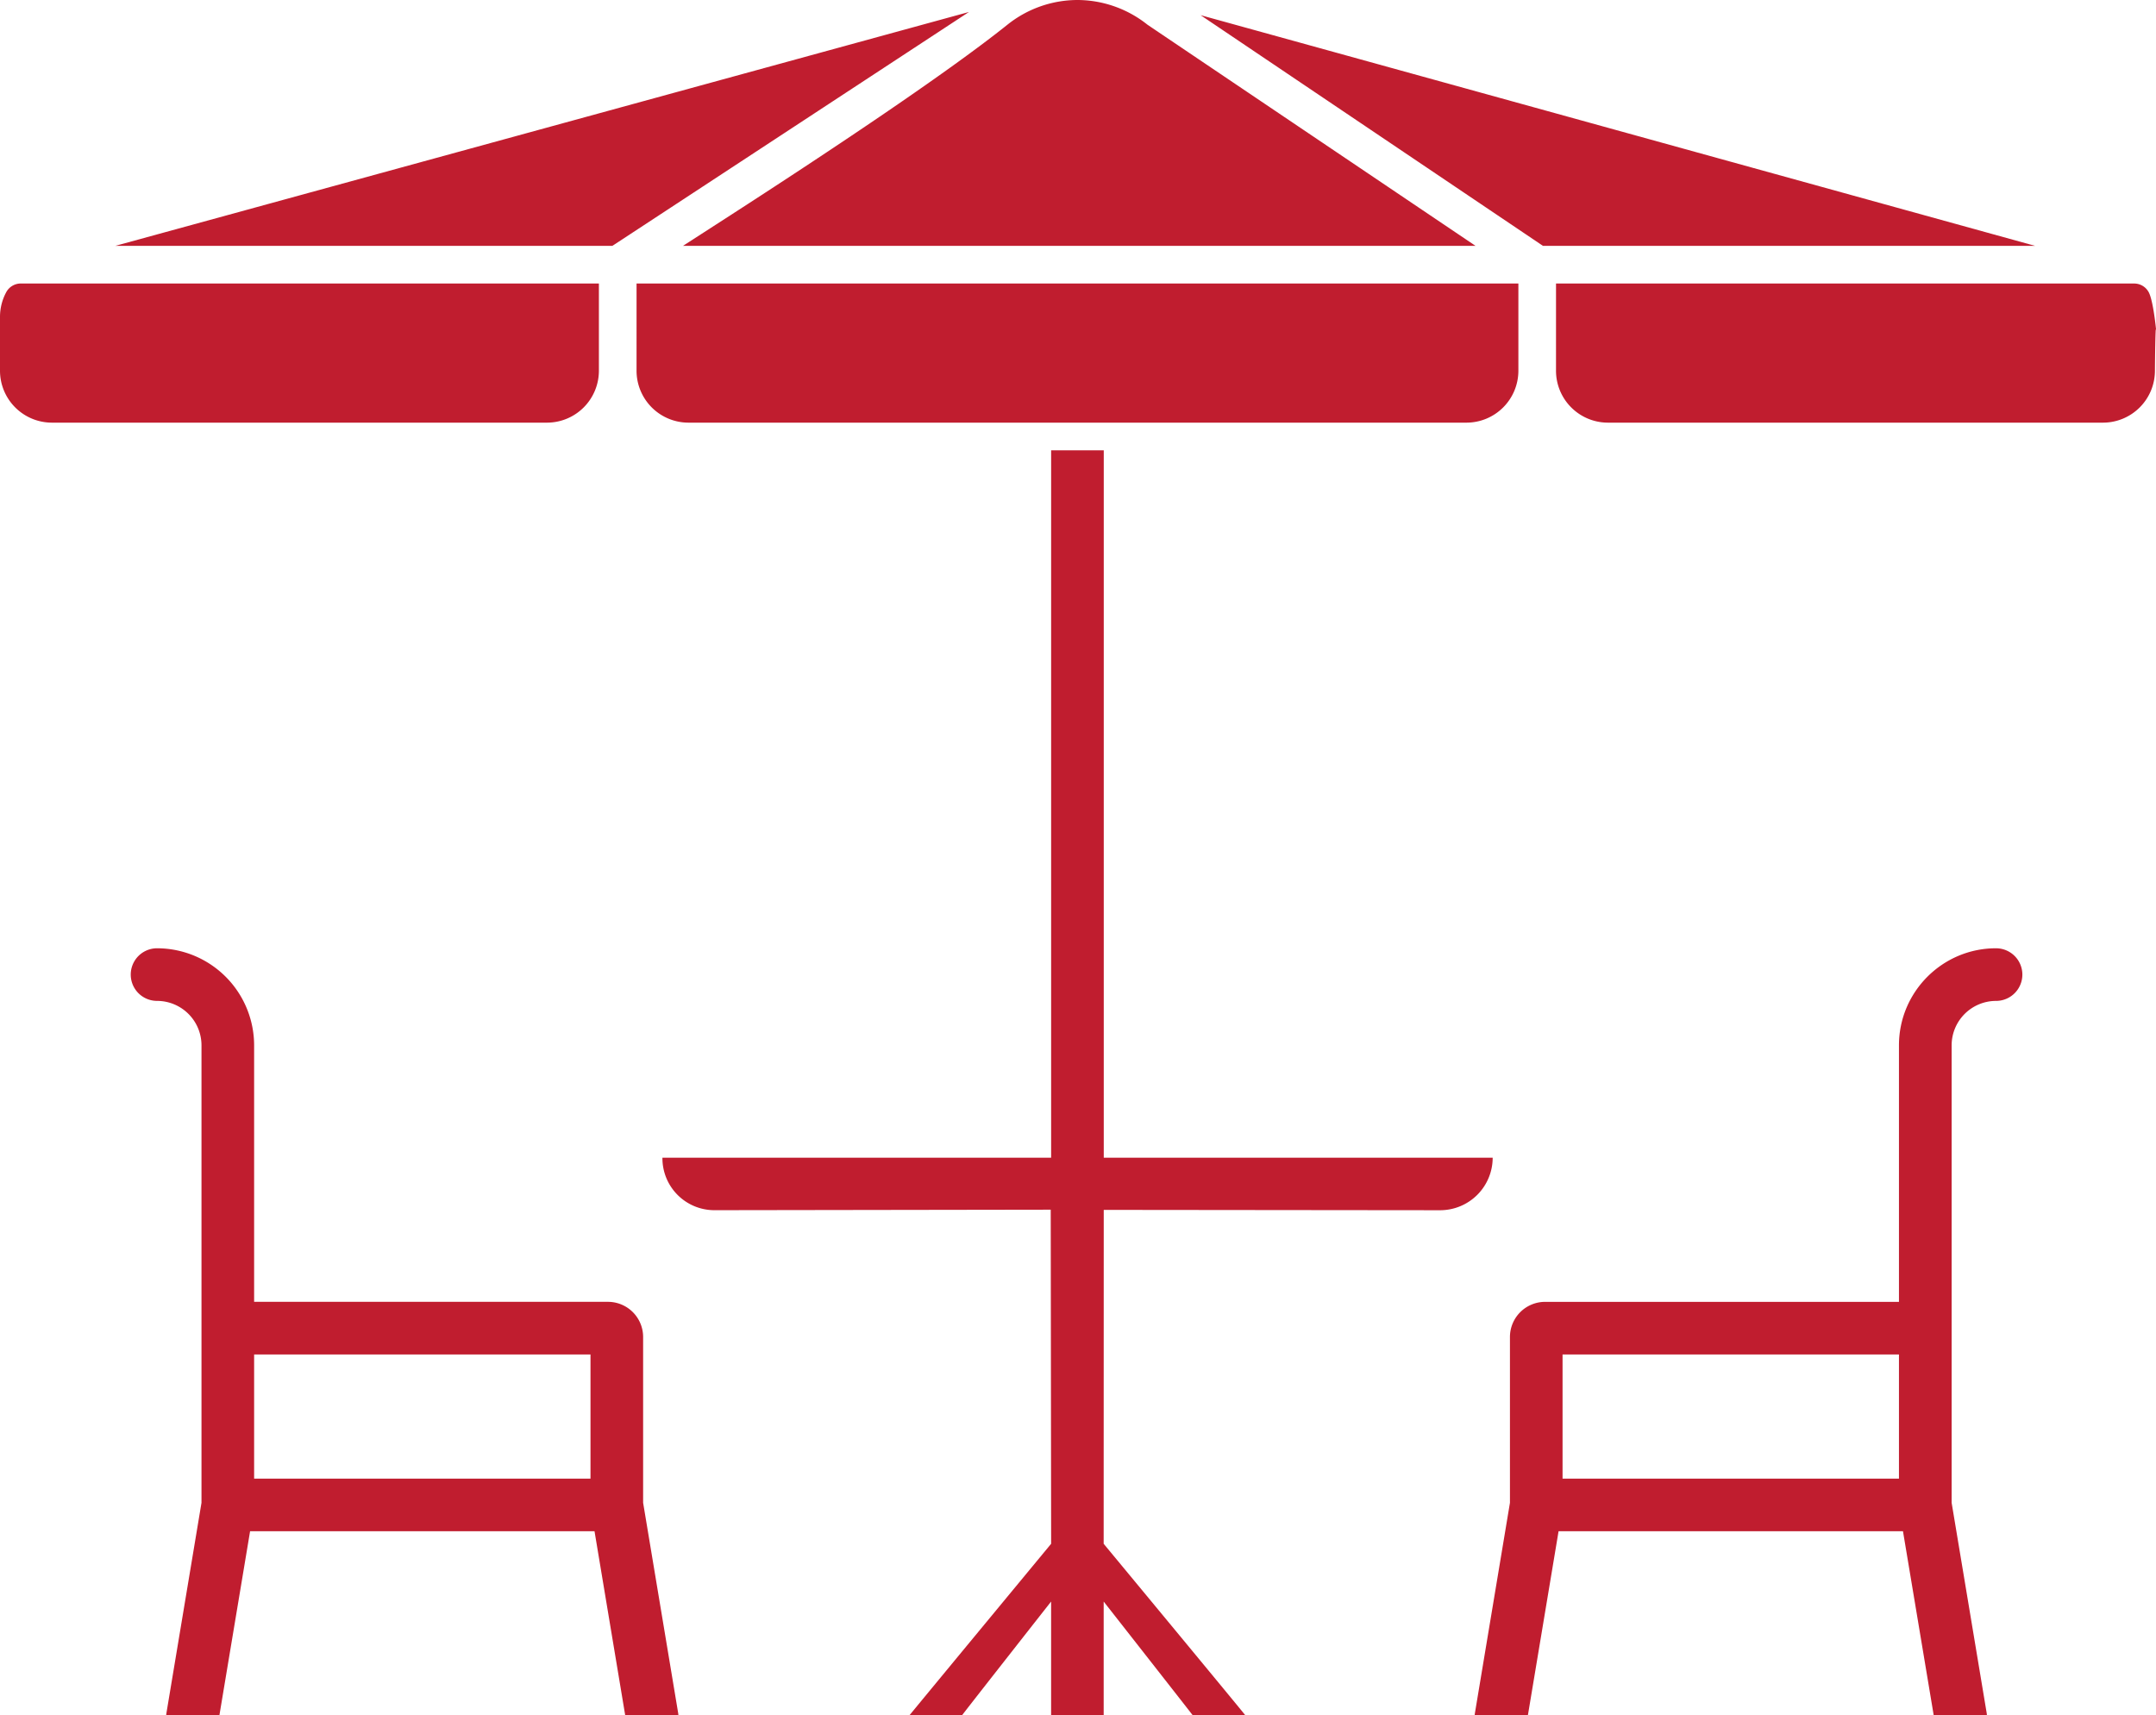
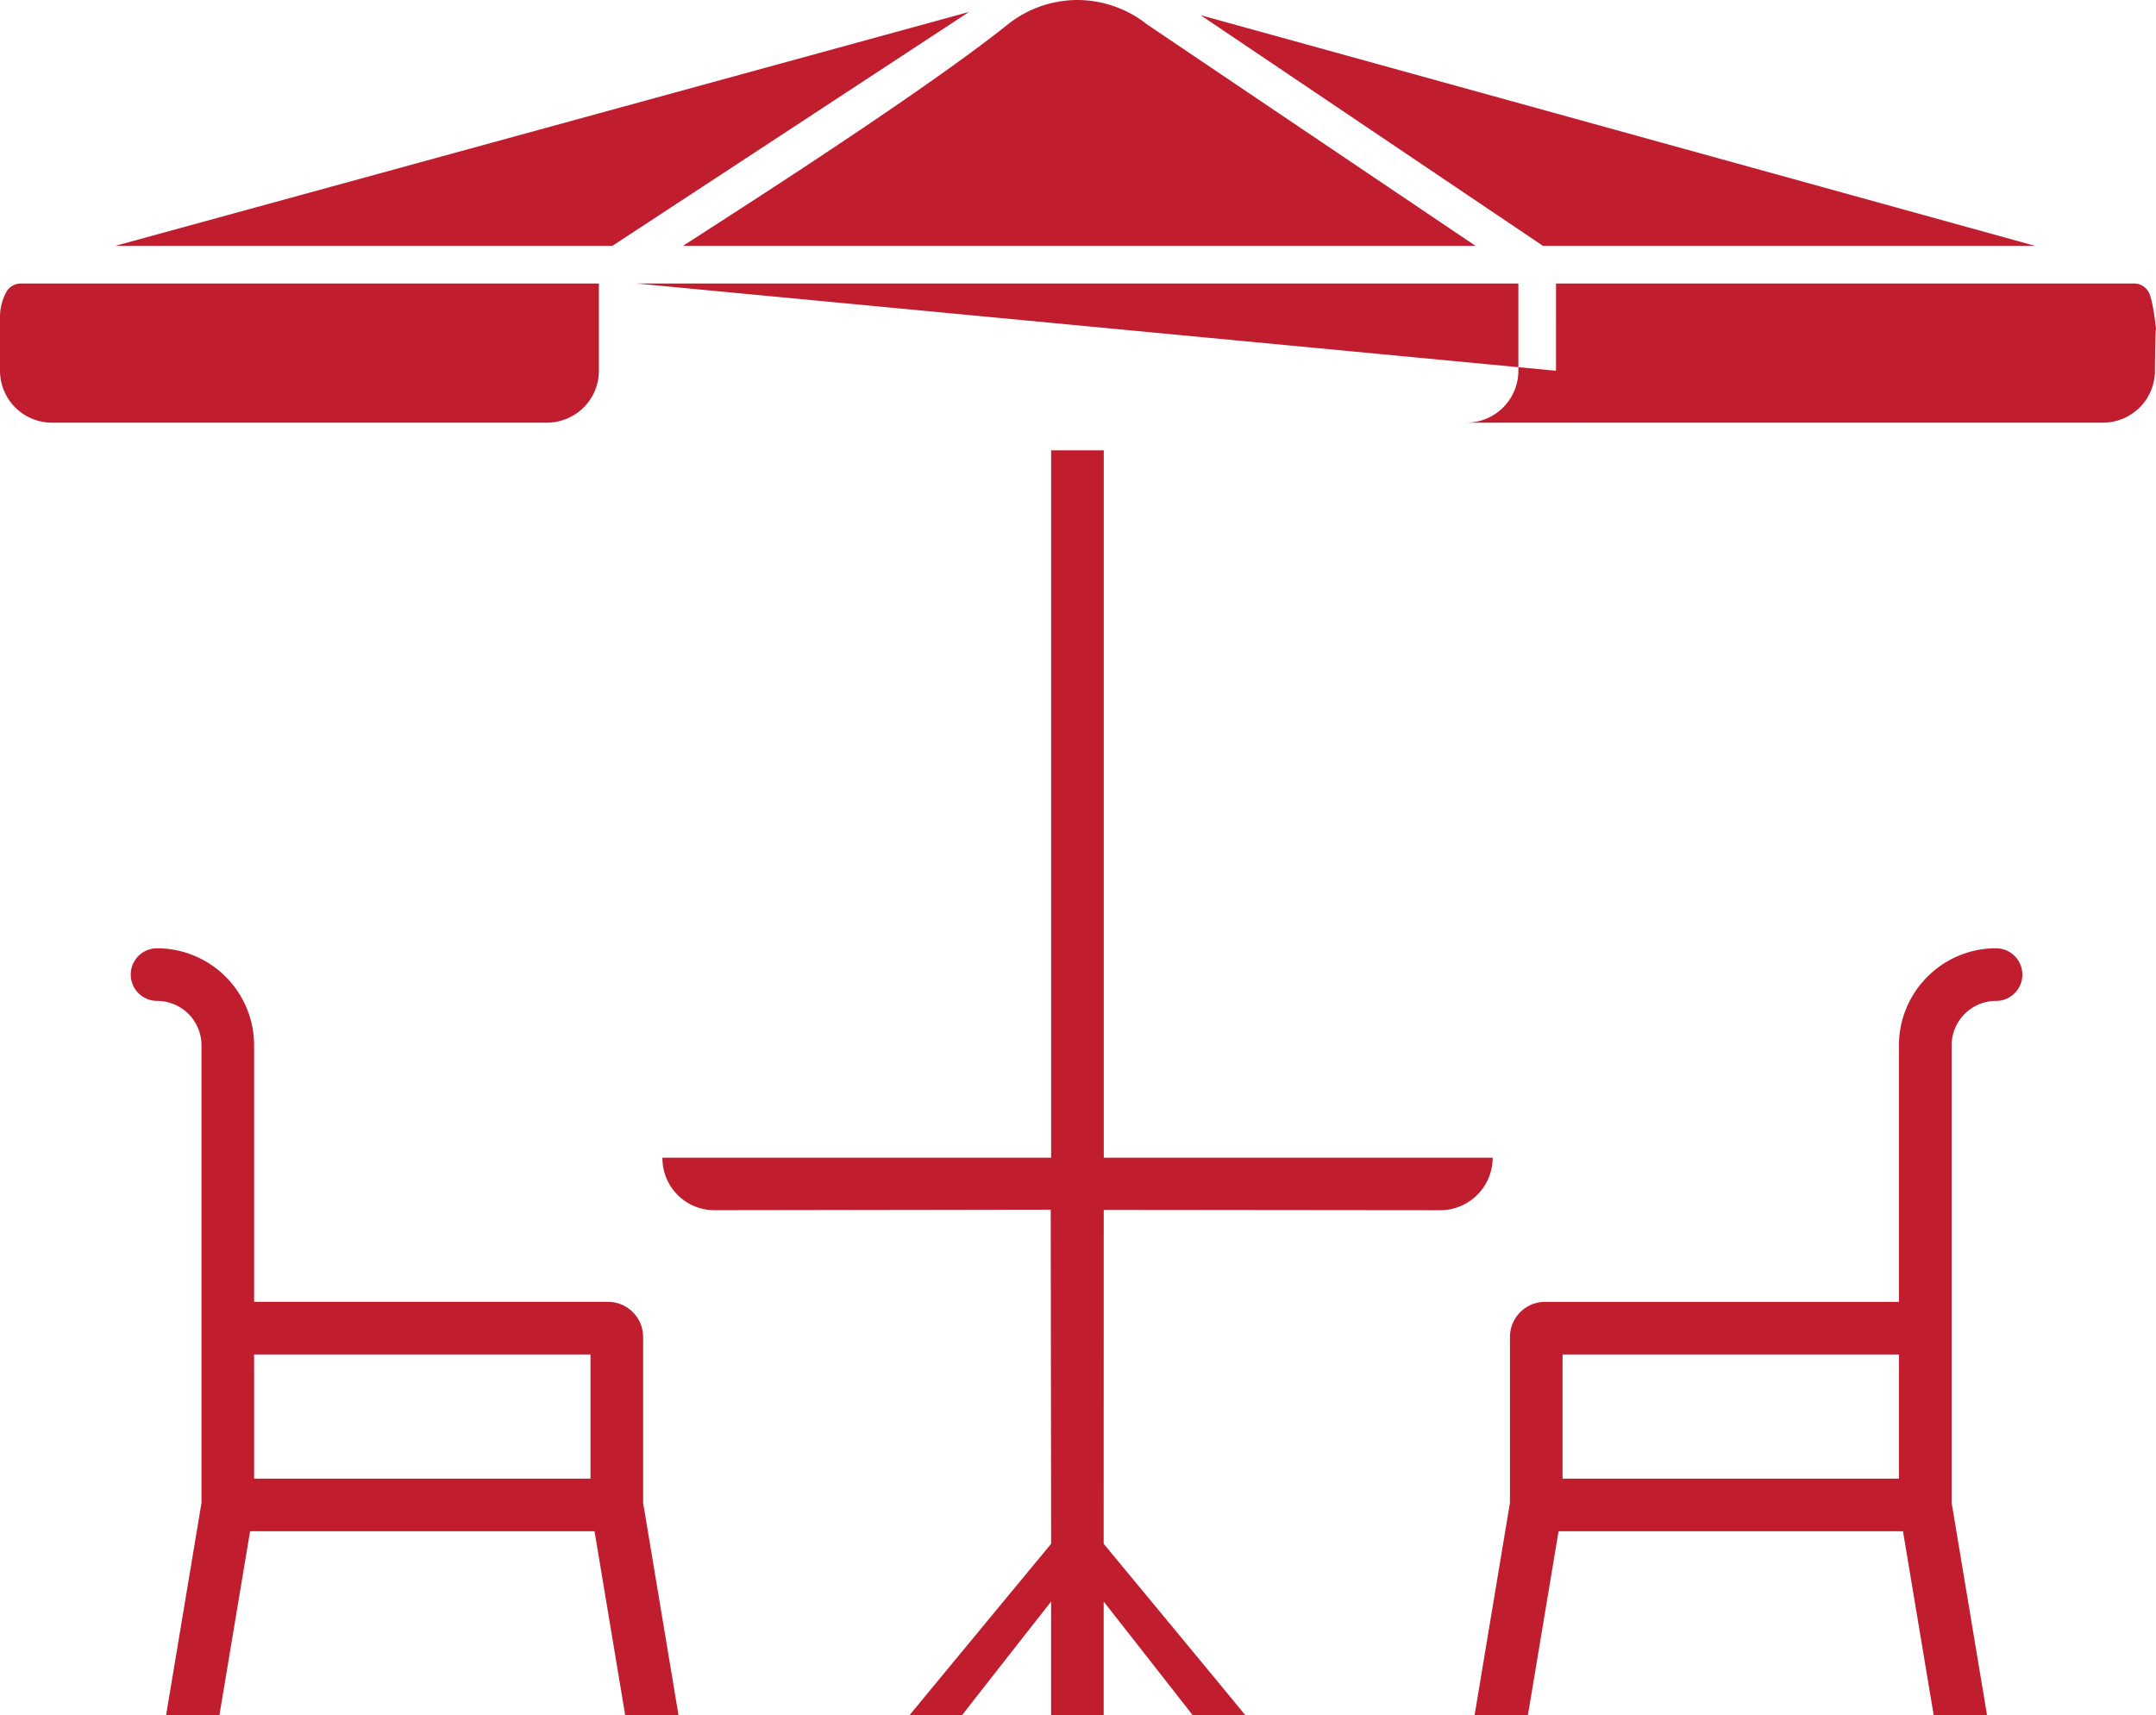
<svg xmlns="http://www.w3.org/2000/svg" viewBox="0 0 2880.8 2292.02">
  <defs>
    <style>.cls-1{fill:#c01d2f;}</style>
  </defs>
  <g id="Layer_2" data-name="Layer 2">
    <g id="body">
-       <path class="cls-1" d="M2667,1267.3c-71.49,0-129.65,58.18-129.65,129.69v342.84H2064.56a47,47,0,0,0-47,47v221.55L1970.83,2289c-.17,1-.3,2-.37,3h71.13l40.94-245.61h460.19l41,245.61h71.14c-.07-1-.19-2-.36-3l-46.77-280.66V1397a59.42,59.42,0,0,1,59.34-59.37,35.16,35.16,0,1,0,0-70.32Zm-129.65,708.8h-449.5V1810.15h449.5ZM906.09,2289l-46.76-280.66V1786.8a47,47,0,0,0-47-47H339.55V1397A129.83,129.83,0,0,0,209.86,1267.3a35.16,35.16,0,0,0,0,70.32A59.43,59.43,0,0,1,269.23,1397v611.36L222.45,2289c-.17,1-.29,2-.37,3h71.14l40.94-245.61H794.39L835.33,2292h71.12C906.38,2291,906.26,2290,906.09,2289ZM789,1976.1H339.55V1810.15H789Zm1205.6-428.94H1474.82V601.85H1404.5v945.31H885.12a69.44,69.44,0,0,0,69.58,70.17l449.25-.68.55,446.49s-189,228.58-189,228.88h70.24c0-.54,118.72-151.67,118.72-151.67v150c0,.56,0,1.12,0,1.68h70.25c0-.3,0-.62,0-.93V2140.35s118.71,151.37,118.73,151.67h70.25c0-.64-189-228.88-189-228.88l.11-446.22,449.36.46a70.22,70.22,0,0,0,70.32-70.22Zm84.5-1051.67a69.44,69.44,0,0,0,69.37,69.35H2810a69.44,69.44,0,0,0,69.37-69.35c.19-23.5.64-49.9,1.09-54.48l.35-1.28-.2-1.88c-.92-8.66-4.36-37.67-9.54-47.32a22,22,0,0,0-19.42-11.62l-772.53,0Zm-1228.56,0a69.43,69.43,0,0,0,69.34,69.35H1959.45a69.44,69.44,0,0,0,69.38-69.35V378.88H850.55ZM27.78,378.88A22.07,22.07,0,0,0,8.33,390.49,69.46,69.46,0,0,0,0,423.36v72.13a69.43,69.43,0,0,0,69.35,69.35H730.89a69.42,69.42,0,0,0,69.34-69.34V378.88ZM1604.22,20.28l457.45,308.28h657.55ZM1439.62,0a150.23,150.23,0,0,0-93.43,32.94c-84.62,67.71-248.26,176-370.63,255l-63,40.65H1971.62l-27.14-18.29c-4-2.72-399.68-269.39-411.37-277.37A150.69,150.69,0,0,0,1439.62,0ZM154.09,328.56H818.17l2.46-1.56c2.8-1.79,474.12-311,474.12-311Z" />
+       <path class="cls-1" d="M2667,1267.3c-71.49,0-129.65,58.18-129.65,129.69v342.84H2064.56a47,47,0,0,0-47,47v221.55L1970.83,2289c-.17,1-.3,2-.37,3h71.13l40.94-245.61h460.19l41,245.61h71.14c-.07-1-.19-2-.36-3l-46.77-280.66V1397a59.42,59.42,0,0,1,59.34-59.37,35.16,35.16,0,1,0,0-70.32Zm-129.65,708.8h-449.5V1810.15h449.5ZM906.09,2289l-46.76-280.66V1786.8a47,47,0,0,0-47-47H339.55V1397A129.83,129.83,0,0,0,209.86,1267.3a35.16,35.16,0,0,0,0,70.32A59.43,59.43,0,0,1,269.23,1397v611.36L222.45,2289c-.17,1-.29,2-.37,3h71.14l40.94-245.61H794.39L835.33,2292h71.12C906.38,2291,906.26,2290,906.09,2289ZM789,1976.1H339.55V1810.15H789Zm1205.6-428.94H1474.82V601.85H1404.5v945.31H885.12a69.44,69.44,0,0,0,69.58,70.17l449.25-.68.55,446.49s-189,228.58-189,228.88h70.24c0-.54,118.72-151.67,118.72-151.67v150c0,.56,0,1.12,0,1.68h70.25c0-.3,0-.62,0-.93V2140.35s118.71,151.37,118.73,151.67h70.25c0-.64-189-228.88-189-228.88l.11-446.22,449.36.46a70.22,70.22,0,0,0,70.32-70.22Zm84.5-1051.67a69.44,69.44,0,0,0,69.37,69.35H2810a69.44,69.44,0,0,0,69.37-69.35c.19-23.5.64-49.9,1.09-54.48l.35-1.28-.2-1.88c-.92-8.66-4.36-37.67-9.54-47.32a22,22,0,0,0-19.42-11.62l-772.53,0Za69.43,69.43,0,0,0,69.34,69.35H1959.45a69.44,69.44,0,0,0,69.38-69.35V378.88H850.55ZM27.78,378.88A22.07,22.07,0,0,0,8.33,390.49,69.46,69.46,0,0,0,0,423.36v72.13a69.43,69.43,0,0,0,69.35,69.35H730.89a69.42,69.42,0,0,0,69.34-69.34V378.88ZM1604.22,20.28l457.45,308.28h657.55ZM1439.62,0a150.23,150.23,0,0,0-93.43,32.94c-84.62,67.71-248.26,176-370.63,255l-63,40.65H1971.62l-27.14-18.29c-4-2.72-399.68-269.39-411.37-277.37A150.69,150.69,0,0,0,1439.62,0ZM154.09,328.56H818.17l2.46-1.56c2.8-1.79,474.12-311,474.12-311Z" />
    </g>
  </g>
</svg>